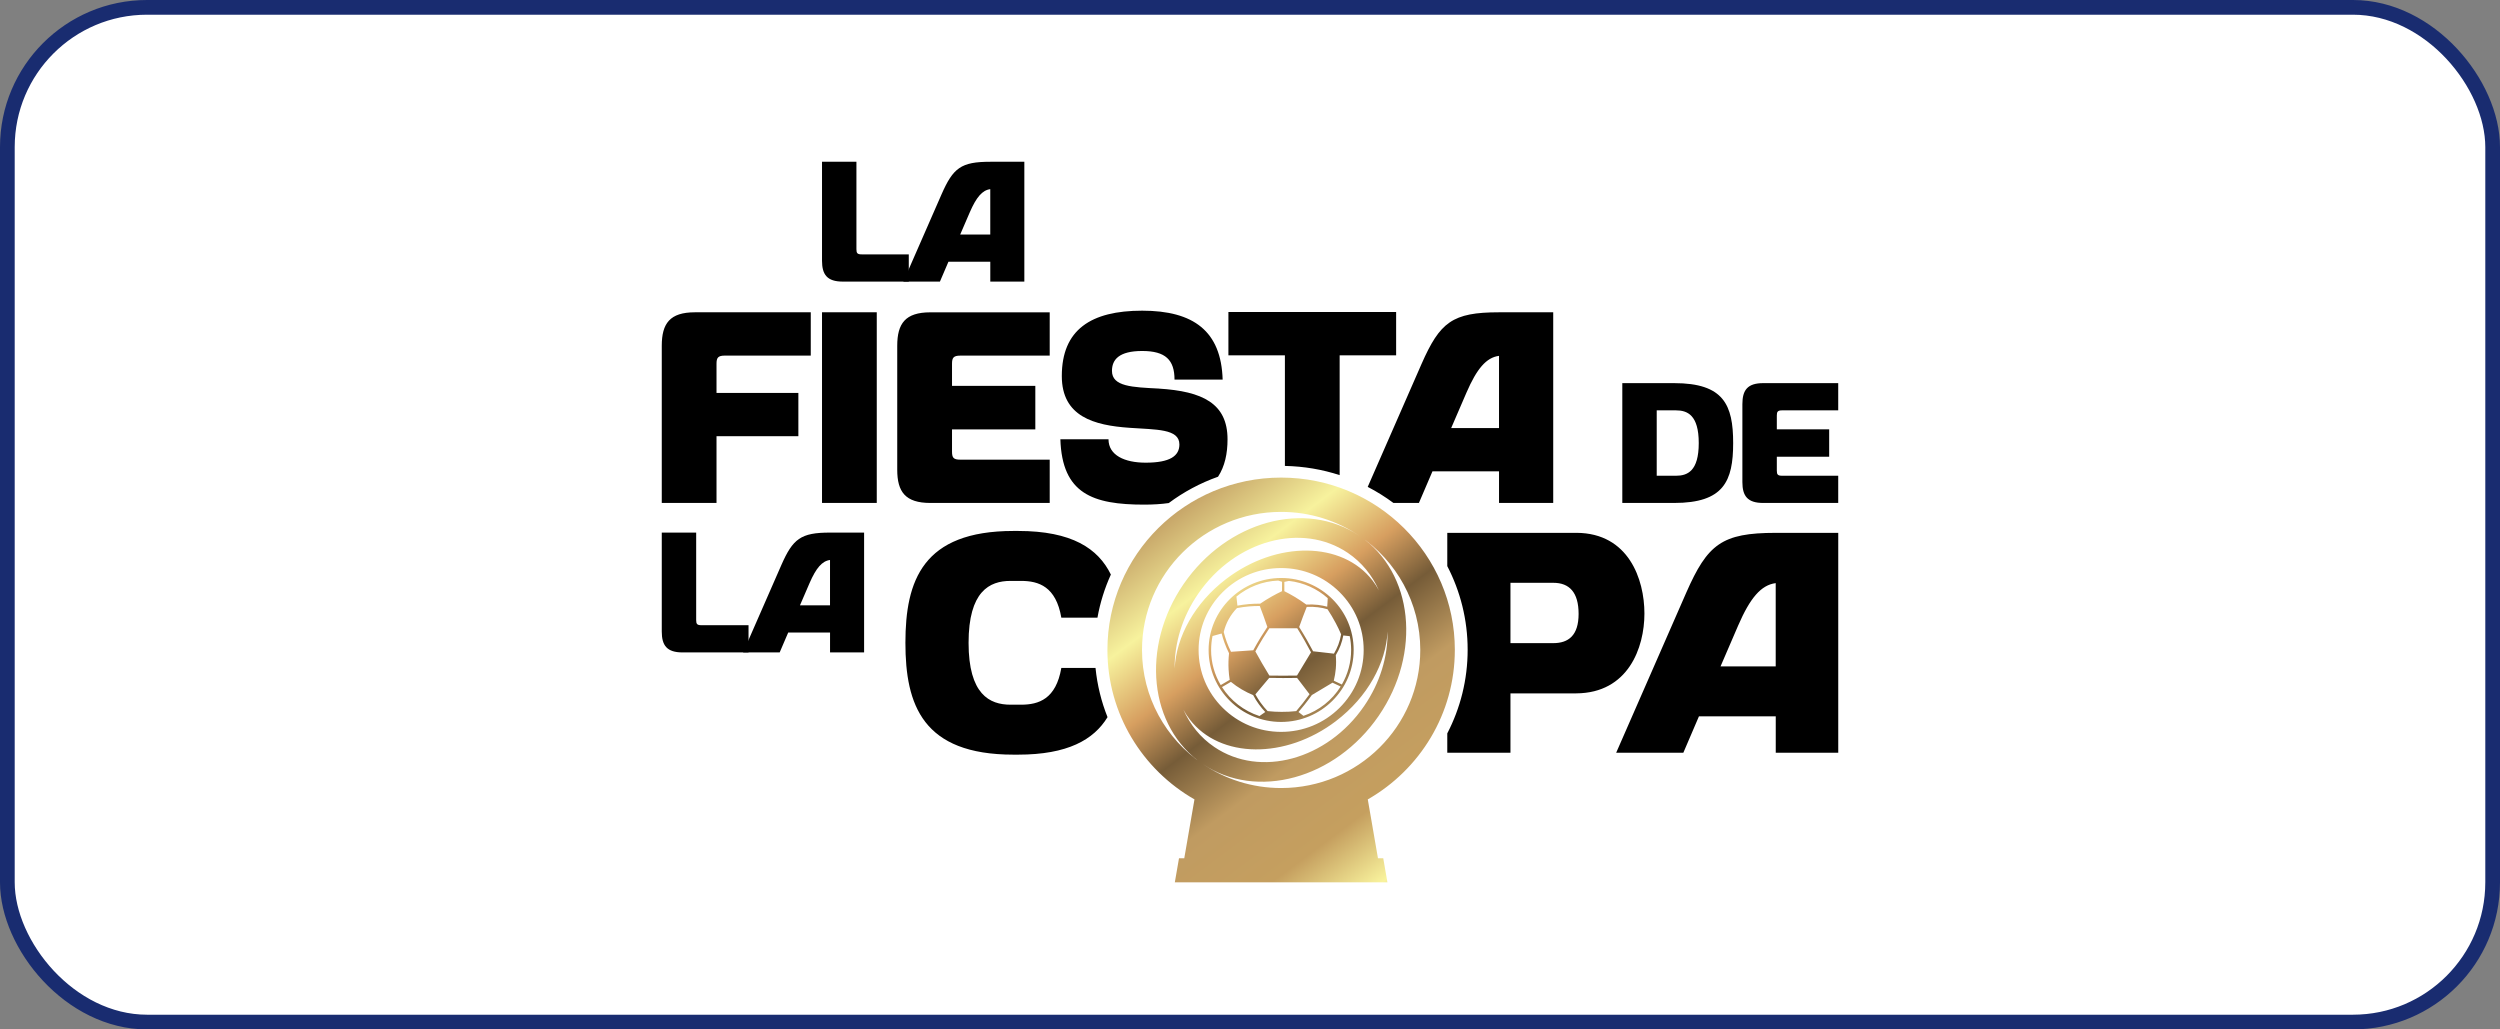
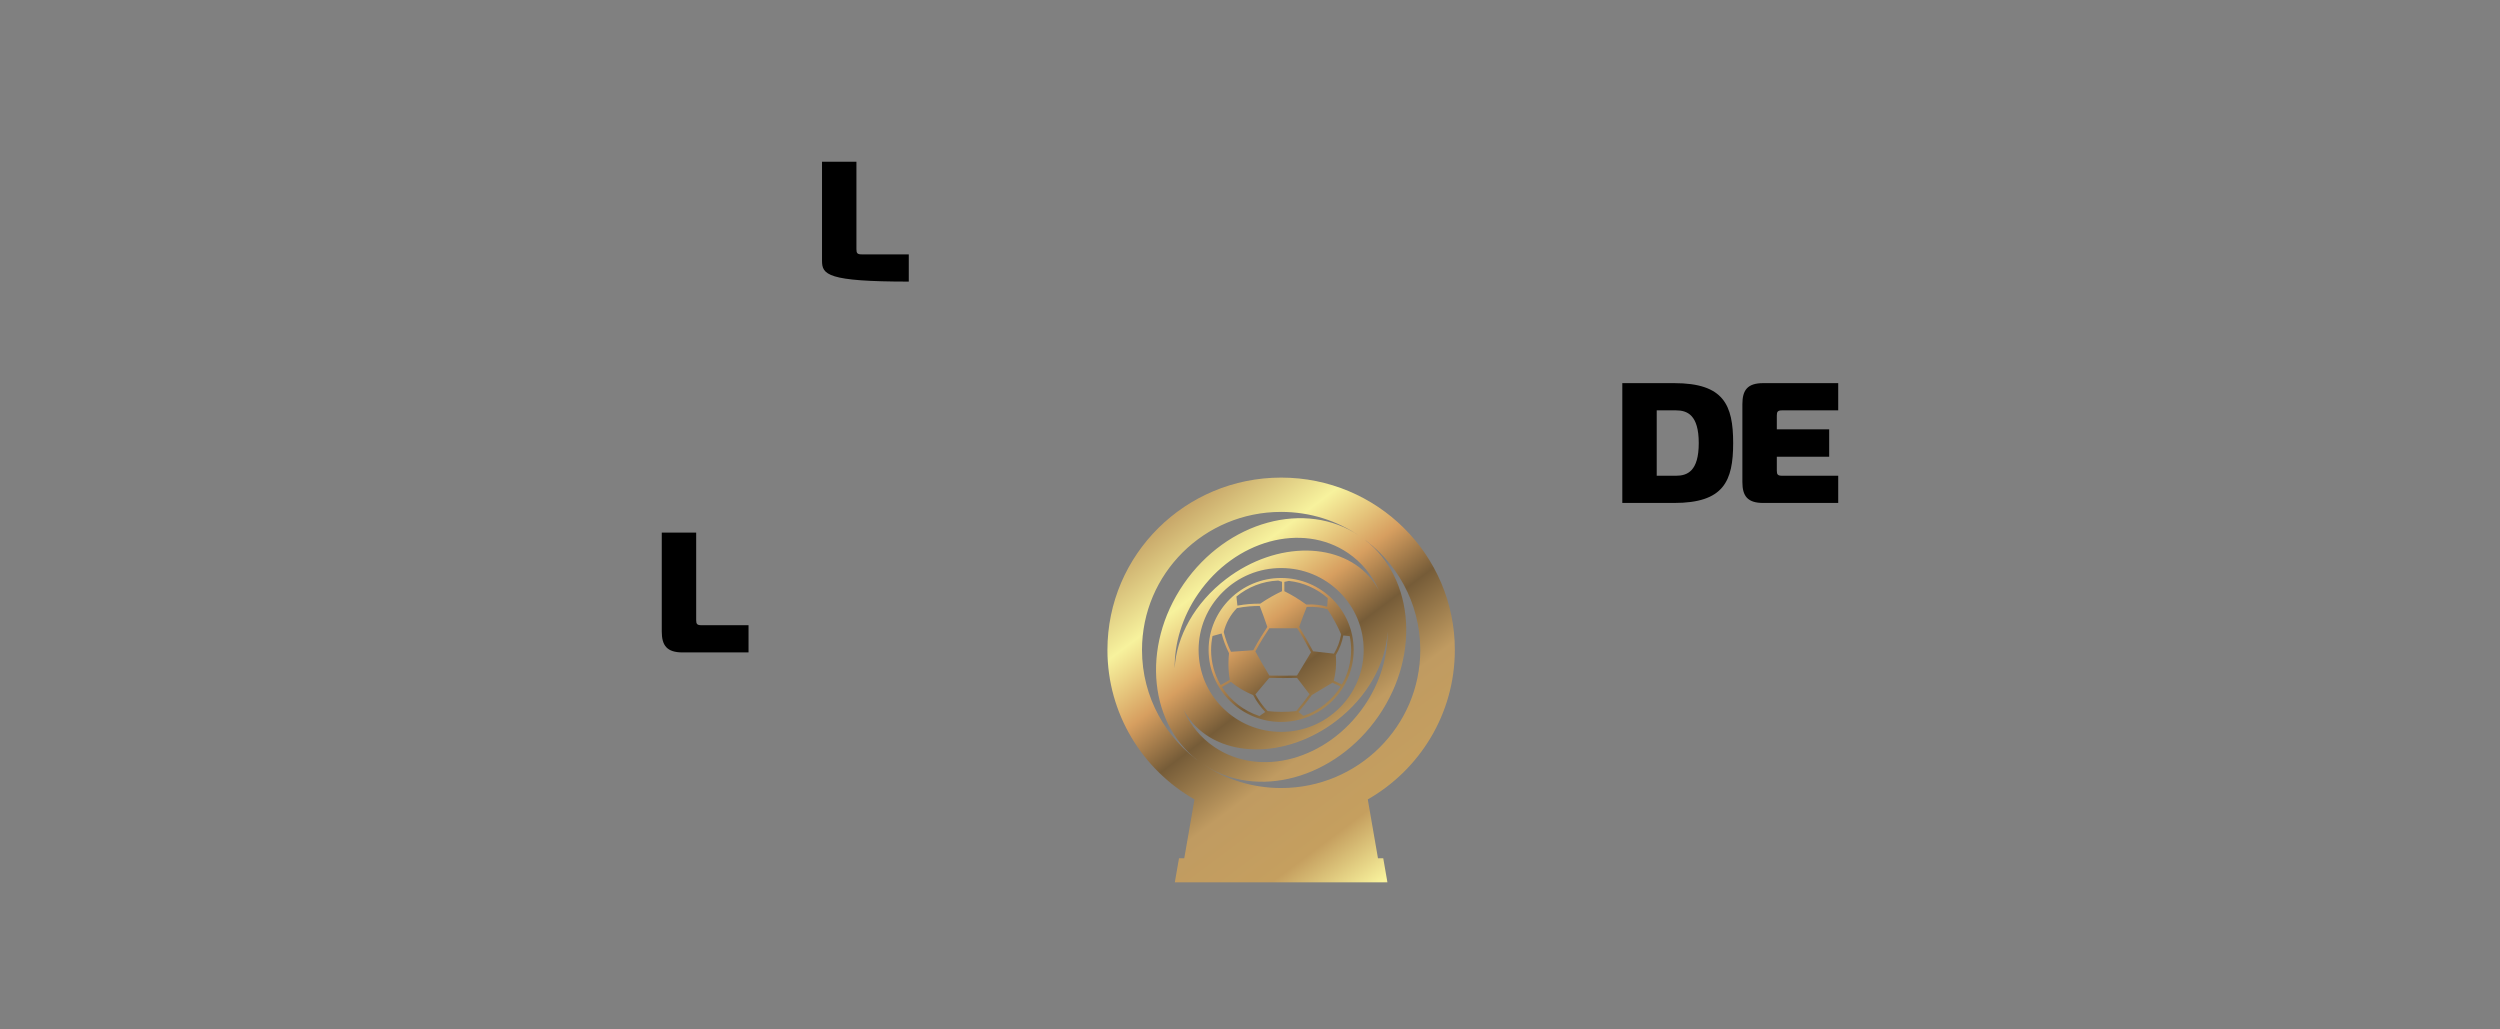
<svg xmlns="http://www.w3.org/2000/svg" width="170" height="70" viewBox="0 0 170 70" fill="none">
  <rect x="0" y="0" width="170" height="70" fill="#808080" stroke="none" />
-   <rect x="0.5" y="0.5" width="169" height="69" rx="9.5" fill="white" stroke="#192C70" />
  <g clip-path="url(#clip0_2322_1206)">
-     <path d="M61.797 17.297V19.149H57.313C56.241 19.149 55.897 18.671 55.897 17.728V11H58.237V16.949C58.237 17.217 58.299 17.297 58.594 17.297H61.797Z" fill="black" />
-     <path d="M69.655 11V19.149H67.34V17.798H64.494L63.915 19.149H61.428L64.026 13.212C64.814 11.42 65.344 11 67.34 11H69.655ZM67.34 12.862C66.797 12.932 66.391 13.409 65.947 14.433L65.294 15.946H67.338V12.862H67.34Z" fill="black" />
+     <path d="M61.797 17.297V19.149C56.241 19.149 55.897 18.671 55.897 17.728V11H58.237V16.949C58.237 17.217 58.299 17.297 58.594 17.297H61.797Z" fill="black" />
    <path d="M117.855 30.127C117.855 32.723 117.214 34.201 113.84 34.201H110.317V26.053H113.84C117.214 26.053 117.855 27.531 117.855 30.127ZM115.515 30.127C115.515 28.218 114.739 27.904 113.963 27.904H112.657V32.351H113.963C114.739 32.351 115.515 32.048 115.515 30.128V30.127Z" fill="black" />
    <path d="M120.824 28.253V29.196H124.384V31.058H120.824V32.001C120.824 32.269 120.886 32.35 121.181 32.35H124.999V34.201H119.899C118.827 34.201 118.482 33.724 118.482 32.781V27.484C118.482 26.529 118.827 26.053 119.899 26.053H124.999V27.904H121.181C120.885 27.904 120.824 27.997 120.824 28.253Z" fill="black" />
    <path d="M50.9 42.514V44.365H46.417C45.345 44.365 45 43.888 45 42.944V36.216H47.34V42.165C47.34 42.433 47.402 42.514 47.697 42.514H50.9Z" fill="black" />
-     <path d="M58.759 36.216V44.365H56.443V43.014H53.597L53.018 44.365H50.531L53.129 38.429C53.917 36.636 54.447 36.216 56.443 36.216H58.759ZM56.443 38.078C55.901 38.148 55.494 38.626 55.05 39.65L54.397 41.163H56.441V38.078H56.443Z" fill="black" />
-     <path d="M55.897 34.201H59.62V21.236H55.897V34.201ZM94.938 21.218H83.532V24.162H87.373V31.683C88.672 31.709 89.922 31.926 91.096 32.308V24.162H94.937V21.218H94.938ZM45 23.514V34.201H48.723V29.663H54.289V26.718H48.723V24.736C48.723 24.329 48.821 24.181 49.291 24.181H55.132V21.236H47.254C45.549 21.236 45 21.996 45 23.514ZM101.934 21.236C98.759 21.236 97.916 21.903 96.662 24.755L93.005 33.108C93.619 33.426 94.204 33.792 94.754 34.201H96.486L97.407 32.052H101.934V34.201H105.619V21.236H101.934ZM101.934 29.107H98.68L99.719 26.699C100.424 25.069 101.071 24.31 101.933 24.198V29.107H101.934ZM61.012 23.514V31.942C61.012 33.442 61.561 34.201 63.266 34.201H71.38V31.257H65.305C64.834 31.257 64.737 31.126 64.737 30.701V29.201H70.402V26.238H64.737V24.738C64.737 24.33 64.834 24.182 65.305 24.182H71.38V21.238H63.266C61.561 21.238 61.012 21.997 61.012 23.516V23.514ZM78.808 26.423C77.005 26.33 75.614 26.293 75.614 25.22C75.614 24.46 76.084 23.867 77.671 23.867C79.258 23.867 79.867 24.479 79.867 25.812H83.14C83.042 22.515 81.16 21.126 77.671 21.126C74.182 21.126 72.203 22.422 72.203 25.572C72.203 28.332 74.398 28.925 76.809 29.091C78.612 29.221 80.199 29.146 80.199 30.221C80.199 30.999 79.572 31.462 77.906 31.462C76.476 31.462 75.378 30.961 75.378 29.869H72.105C72.223 33.574 74.301 34.315 77.809 34.315C78.423 34.315 78.977 34.278 79.475 34.208C80.484 33.455 81.613 32.848 82.827 32.417C83.288 31.711 83.472 30.843 83.472 29.871C83.472 27.426 81.767 26.611 78.808 26.425V26.423Z" fill="black" />
-     <path d="M68.712 39.502H69.435C70.633 39.502 71.809 39.887 72.17 42.001H74.627C74.809 40.976 75.12 39.993 75.539 39.07C74.674 37.3 72.892 36.105 69.231 36.105H68.915C62.743 36.105 61.568 39.48 61.568 43.711C61.568 47.941 62.744 51.316 68.915 51.316H69.231C72.597 51.316 74.375 50.304 75.312 48.766C74.891 47.712 74.612 46.59 74.495 45.42H72.17C71.808 47.535 70.633 47.919 69.435 47.919H68.712C67.288 47.919 65.863 47.213 65.863 43.711C65.863 40.208 67.287 39.502 68.712 39.502ZM111.821 41.724C111.821 39.373 110.736 36.254 107.21 36.233H98.415V38.496C99.301 40.202 99.8 42.136 99.8 44.183C99.8 46.23 99.301 48.163 98.415 49.87V51.187H102.711V47.149H107.187C110.714 47.127 111.821 44.051 111.821 41.722V41.724ZM105.627 43.732H102.711V39.631H105.627C106.712 39.631 107.345 40.272 107.345 41.746C107.345 43.221 106.645 43.733 105.627 43.733V43.732ZM120.75 36.234C117.087 36.234 116.115 37.003 114.668 40.294L109.899 51.188H114.466L115.528 48.711H120.751V51.188H125.001V36.234H120.751H120.75ZM120.75 45.314H116.997L118.194 42.537C119.008 40.657 119.754 39.781 120.748 39.652V45.314H120.75Z" fill="black" />
    <path d="M98.929 44.197C98.929 37.724 93.64 32.476 87.117 32.476C80.594 32.476 75.305 37.724 75.305 44.197C75.305 48.541 77.686 52.334 81.224 54.359L80.53 58.362H80.172L79.888 60H94.345L94.061 58.362H93.702L93.009 54.359C96.547 52.334 98.928 48.541 98.928 44.197H98.929ZM77.656 44.197C77.656 39.012 81.892 34.809 87.117 34.809C89.094 34.809 90.928 35.411 92.445 36.441C88.785 33.965 83.433 35.429 80.489 39.71C77.548 43.987 78.123 49.458 81.769 51.941C79.285 50.249 77.656 47.413 77.656 44.197ZM90.85 49.029C93.004 47.389 94.243 45.091 94.355 42.949C94.376 44.633 93.854 46.425 92.757 48.018C90.251 51.663 85.694 52.908 82.579 50.799C81.628 50.156 80.922 49.274 80.471 48.257C80.595 48.489 80.74 48.713 80.906 48.928C82.968 51.595 87.42 51.641 90.851 49.03L90.85 49.029ZM81.504 44.197C81.504 42.71 82.088 41.31 83.148 40.259C84.208 39.207 85.618 38.627 87.117 38.627C88.616 38.627 90.026 39.207 91.086 40.259C92.146 41.31 92.73 42.71 92.73 44.197C92.73 45.685 92.146 47.085 91.086 48.136C90.026 49.188 88.616 49.768 87.117 49.768C85.618 49.768 84.208 49.188 83.148 48.136C82.088 47.085 81.504 45.685 81.504 44.197ZM93.328 39.47C91.266 36.803 86.814 36.757 83.383 39.368C81.228 41.007 79.99 43.305 79.877 45.448C79.857 43.763 80.379 41.972 81.475 40.378C83.982 36.733 88.539 35.488 91.654 37.597C92.605 38.241 93.31 39.122 93.762 40.139C93.638 39.907 93.493 39.683 93.327 39.468L93.328 39.47ZM87.117 53.586C85.141 53.586 83.306 52.983 81.789 51.955C85.449 54.43 90.801 52.966 93.746 48.685C96.686 44.408 96.112 38.938 92.467 36.454C94.95 38.146 96.579 40.982 96.579 44.197C96.579 49.383 92.344 53.586 87.118 53.586H87.117ZM92.049 44.197C92.049 41.498 89.837 39.303 87.117 39.303C84.397 39.303 82.185 41.5 82.185 44.197C82.185 46.895 84.398 49.092 87.117 49.092C89.836 49.092 92.049 46.895 92.049 44.197ZM88.634 48.677L88.297 48.418C88.439 48.252 88.58 48.081 88.716 47.91C88.883 47.699 89.048 47.482 89.204 47.264L90.609 46.423L91.166 46.683C90.586 47.609 89.694 48.324 88.635 48.677H88.634ZM91.784 43.262C91.845 43.564 91.877 43.878 91.877 44.197C91.877 45.051 91.647 45.853 91.247 46.545L90.697 46.288C90.763 46.022 90.809 45.751 90.834 45.479C90.861 45.172 90.861 44.859 90.834 44.55C90.962 44.341 91.07 44.118 91.157 43.889C91.239 43.669 91.303 43.441 91.345 43.21L91.784 43.261V43.262ZM90.821 42.352C90.957 42.606 91.082 42.869 91.196 43.134C91.155 43.372 91.092 43.608 91.007 43.835C90.927 44.047 90.827 44.254 90.709 44.448L89.291 44.287C89.15 44.019 89.004 43.752 88.854 43.49C88.691 43.203 88.519 42.918 88.343 42.637C88.427 42.4 88.515 42.16 88.604 41.923C88.687 41.706 88.772 41.486 88.858 41.27C89.109 41.255 89.36 41.263 89.609 41.293C89.832 41.32 90.055 41.365 90.271 41.428C90.469 41.726 90.654 42.038 90.82 42.353L90.821 42.352ZM89.148 44.358L88.196 45.938C87.884 45.943 87.569 45.946 87.256 45.946C86.943 45.946 86.628 45.943 86.315 45.938C86.145 45.66 85.976 45.378 85.814 45.096C85.661 44.832 85.51 44.564 85.364 44.295C85.527 43.991 85.703 43.688 85.883 43.394C86.021 43.169 86.165 42.944 86.313 42.724H88.212C88.385 43.001 88.556 43.285 88.716 43.568C88.865 43.827 89.01 44.093 89.149 44.358H89.148ZM87.336 39.568L87.644 39.502C88.653 39.612 89.567 40.037 90.286 40.675C90.281 40.771 90.275 40.866 90.27 40.964C90.264 41.062 90.258 41.159 90.251 41.255C90.048 41.2 89.84 41.159 89.63 41.133C89.365 41.101 89.096 41.093 88.829 41.111C88.572 40.923 88.304 40.744 88.031 40.581C87.805 40.445 87.571 40.318 87.336 40.201V39.568ZM86.916 39.478L87.177 39.561V40.2C86.943 40.311 86.709 40.43 86.484 40.558C86.215 40.709 85.95 40.874 85.695 41.049C85.441 41.046 85.185 41.056 84.932 41.077C84.669 41.1 84.404 41.135 84.143 41.183C84.132 41.081 84.121 40.979 84.11 40.877C84.1 40.772 84.087 40.669 84.077 40.566C84.854 39.925 85.84 39.523 86.916 39.478ZM83.547 42.115C83.699 41.836 83.89 41.58 84.112 41.351C84.386 41.298 84.666 41.259 84.946 41.235C85.184 41.215 85.424 41.206 85.664 41.207C85.752 41.435 85.84 41.667 85.922 41.897C86.01 42.139 86.098 42.388 86.18 42.632C86.03 42.855 85.884 43.081 85.745 43.309C85.562 43.606 85.387 43.912 85.222 44.218L83.707 44.322C83.601 44.106 83.503 43.884 83.421 43.657C83.34 43.435 83.269 43.206 83.213 42.977C83.286 42.676 83.398 42.385 83.547 42.113V42.115ZM82.356 44.197C82.356 43.873 82.389 43.556 82.452 43.249L83.071 43.077C83.126 43.292 83.192 43.505 83.268 43.713C83.356 43.953 83.46 44.192 83.575 44.422C83.534 44.785 83.524 45.155 83.544 45.52C83.556 45.756 83.582 45.995 83.62 46.229L83.009 46.586C82.594 45.885 82.354 45.068 82.354 44.199L82.356 44.197ZM85.646 48.692C84.582 48.348 83.682 47.641 83.094 46.721L83.701 46.367C83.933 46.556 84.182 46.73 84.44 46.882C84.688 47.028 84.947 47.157 85.214 47.267C85.329 47.483 85.46 47.694 85.604 47.892C85.737 48.076 85.883 48.252 86.037 48.417L85.646 48.691V48.692ZM85.734 47.8C85.599 47.613 85.476 47.416 85.366 47.215L86.306 46.097C86.621 46.102 86.94 46.107 87.256 46.107C87.57 46.107 87.889 46.104 88.203 46.099L89.049 47.208C88.9 47.412 88.746 47.616 88.591 47.813C88.446 47.997 88.295 48.179 88.143 48.356C87.815 48.391 87.482 48.409 87.151 48.407C86.835 48.407 86.514 48.39 86.199 48.356C86.033 48.183 85.877 47.997 85.737 47.802L85.734 47.8Z" fill="url(#paint0_linear_2322_1206)" />
  </g>
  <defs>
    <linearGradient id="paint0_linear_2322_1206" x1="76.293" y1="32.925" x2="98.814" y2="62.926" gradientUnits="userSpaceOnUse">
      <stop stop-color="#432F12" />
      <stop offset="0.08" stop-color="#C09B61" />
      <stop offset="0.24" stop-color="#F7F29D" />
      <stop offset="0.36" stop-color="#D79F60" />
      <stop offset="0.46" stop-color="#765C38" />
      <stop offset="0.59" stop-color="#C09B61" />
      <stop offset="0.74" stop-color="#C59F5F" />
      <stop offset="0.86" stop-color="#F9F39D" />
      <stop offset="1" stop-color="#634525" />
    </linearGradient>
    <clipPath id="clip0_2322_1206">
      <rect width="80" height="49" fill="white" transform="translate(45 11)" />
    </clipPath>
  </defs>
</svg>